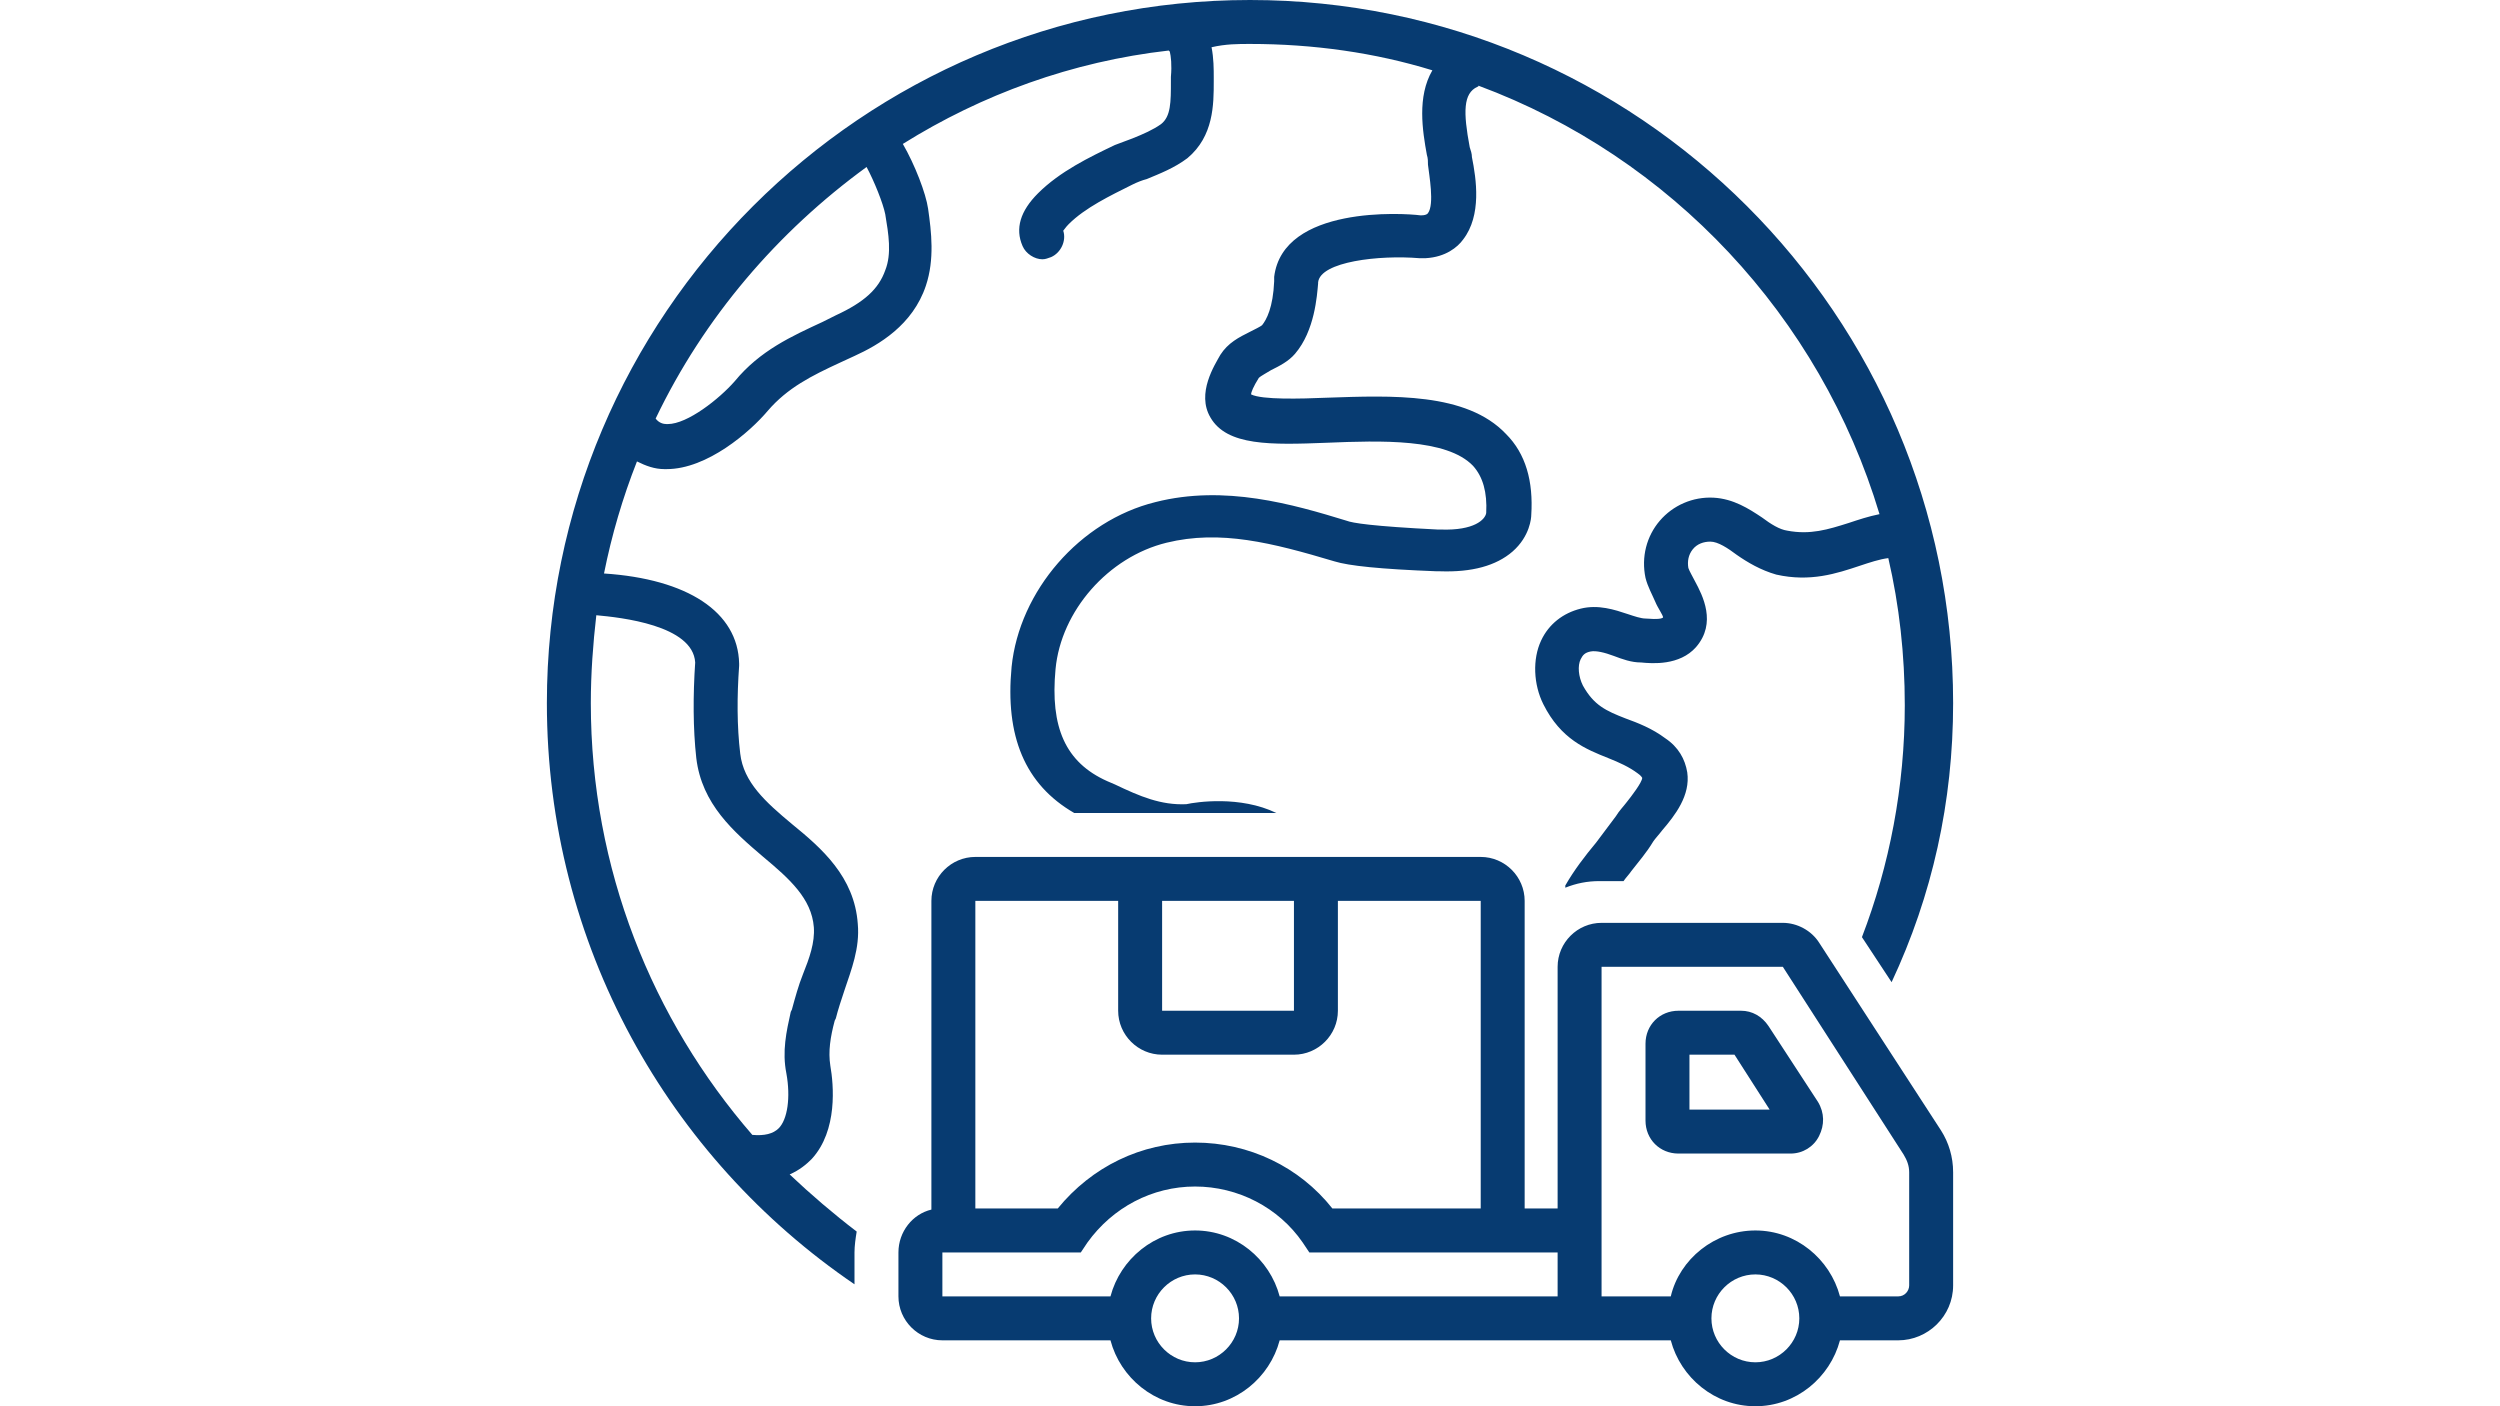
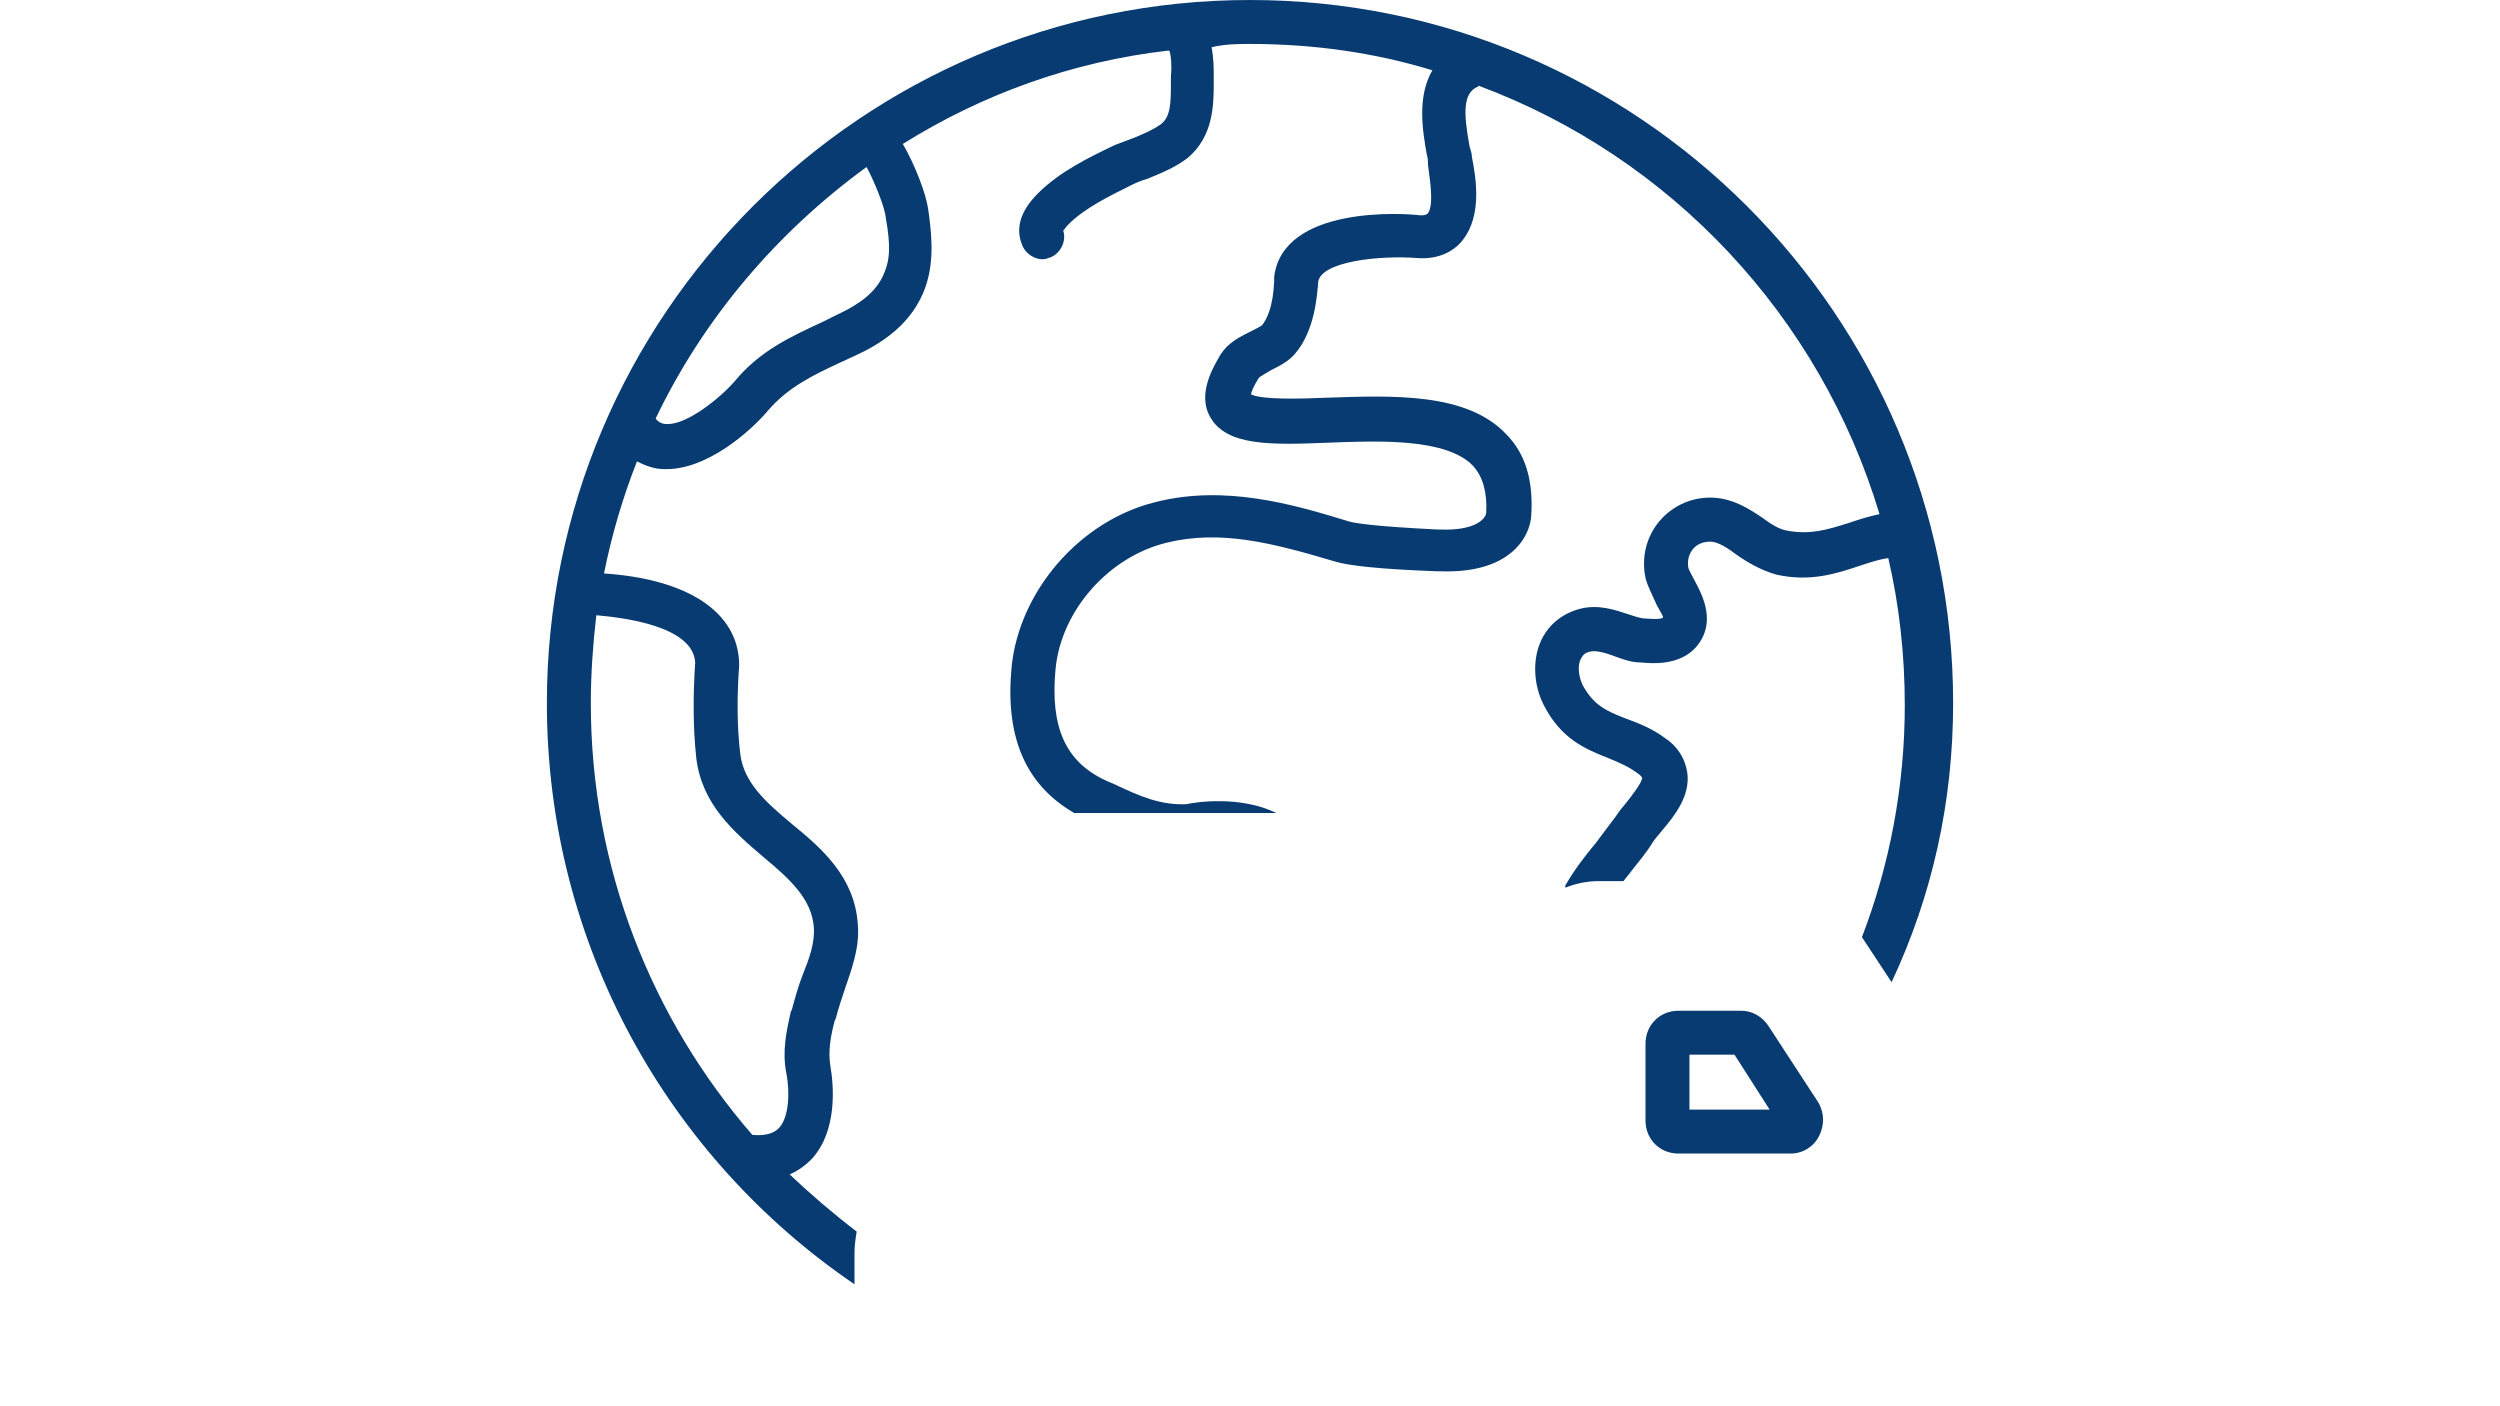
<svg xmlns="http://www.w3.org/2000/svg" width="1920" zoomAndPan="magnify" viewBox="0 0 1440 810" height="1080" preserveAspectRatio="xMidYMid meet" version="1.0">
  <path fill="#073b71" d="M 720 0 C 496.617 0 315 181.617 315 405 C 315 544.219 385.242 666.984 492.188 739.758 L 492.188 721.406 C 492.188 717.609 492.82 713.18 493.453 709.383 C 480.164 699.258 466.875 687.867 454.852 676.477 C 460.547 673.945 464.344 670.781 467.508 667.617 C 482.695 651.164 480.164 624.586 478.266 613.828 C 477 605.602 478.266 597.375 480.797 587.883 L 481.43 586.617 C 482.695 581.555 484.594 575.859 486.492 570.164 C 490.289 558.773 495.352 546.117 494.086 532.195 C 492.188 504.984 473.203 488.531 456.117 474.609 C 440.93 461.953 428.273 450.562 426.375 434.109 C 424.477 418.289 424.477 401.203 425.742 383.484 C 425.742 382.852 425.742 382.852 425.742 382.219 C 425.109 352.477 396 333.492 347.906 330.328 C 352.336 308.18 358.664 286.664 366.891 265.781 C 371.953 268.312 377.016 270.211 382.711 270.211 C 383.344 270.211 383.344 270.211 383.977 270.211 C 407.391 270.211 432.07 248.695 442.195 236.672 C 453.586 223.383 467.508 216.422 483.961 208.828 C 486.492 207.562 489.656 206.297 492.188 205.031 C 506.109 198.703 525.727 187.312 533.32 164.531 C 538.383 149.344 536.484 133.523 534.586 120.234 C 533.32 111.375 526.992 94.922 520.031 82.898 C 565.594 54.422 617.484 35.438 673.172 29.109 C 673.172 29.109 673.805 29.742 673.805 29.742 C 674.438 32.273 675.07 37.336 674.438 44.297 L 674.438 46.828 C 674.438 58.852 674.438 67.078 668.742 71.508 C 664.312 74.672 658.617 77.203 652.289 79.734 C 649.125 81 645.328 82.266 642.164 83.531 C 627.609 90.492 610.523 98.719 597.867 111.375 C 587.742 121.5 584.578 131.625 589.008 141.75 C 590.906 146.18 595.969 149.344 600.398 149.344 C 602.297 149.344 603.562 148.711 605.461 148.078 C 611.156 145.547 614.32 138.586 612.422 132.891 C 613.055 132.258 613.688 130.992 615.586 129.094 C 625.078 119.602 639.633 112.641 652.289 106.312 C 654.82 105.047 657.984 103.781 660.516 103.148 C 668.109 99.984 676.336 96.82 683.93 91.125 C 699.117 78.469 699.117 60.117 699.117 46.828 L 699.117 44.93 C 699.117 39.867 699.117 33.539 697.852 27.211 C 706.078 25.312 713.039 25.312 720 25.312 C 756.703 25.312 792.141 30.375 825.047 40.5 C 816.188 55.688 819.352 75.305 821.883 89.227 C 822.516 91.125 822.516 93.023 822.516 94.922 C 823.148 100.617 826.312 117.703 822.516 122.766 C 822.516 122.766 821.883 124.031 818.719 124.031 C 818.719 124.031 818.086 124.031 818.086 124.031 C 808.594 122.766 738.984 118.336 733.922 159.469 C 733.922 160.102 733.922 160.734 733.922 162 C 733.289 177.188 729.492 184.148 726.961 187.312 C 726.328 187.945 722.531 189.844 720 191.109 C 713.672 194.273 707.344 197.438 702.914 204.398 C 699.75 210.094 688.992 226.547 697.219 240.469 C 706.711 256.922 732.023 256.289 764.297 255.023 C 795.305 253.758 833.273 252.492 848.461 268.312 C 854.156 274.641 856.688 283.5 856.055 295.523 C 855.422 299.32 849.094 305.648 830.109 305.016 L 828.211 305.016 C 790.242 303.117 778.852 301.219 775.688 299.953 C 744.68 290.461 705.445 279.07 665.578 289.195 C 621.914 299.953 587.109 340.453 582.68 384.117 C 578.883 423.984 590.273 451.828 618.75 468.281 L 735.188 468.281 C 714.305 458.156 688.992 461.953 683.297 463.219 C 668.742 463.852 656.719 458.789 642.164 451.828 L 637.734 449.93 C 613.688 439.172 604.828 418.922 607.992 385.383 C 611.156 351.844 638.367 320.836 671.906 312.609 C 702.914 305.016 732.656 312.609 768.727 323.367 C 776.953 325.898 794.672 327.797 827.578 329.062 L 829.477 329.062 C 847.828 329.695 861.75 325.898 871.242 317.672 C 881.367 308.812 882 298.055 882 296.789 C 883.266 277.172 878.836 261.352 867.445 249.961 C 844.664 225.914 801.633 227.812 764.297 229.078 C 749.109 229.711 726.961 230.344 720.633 227.18 C 720.633 225.914 721.898 222.75 725.062 217.688 C 726.328 216.422 730.125 214.523 732.023 213.258 C 737.086 210.727 742.148 208.195 745.945 203.766 C 757.336 190.477 758.602 170.227 759.234 163.266 L 759.234 162.633 C 760.5 150.609 794.672 146.812 817.453 148.711 C 817.453 148.711 818.086 148.711 818.086 148.711 C 819.352 148.711 819.984 148.711 821.25 148.711 C 832.641 148.078 839.602 142.383 842.766 137.953 C 853.523 124.031 850.359 103.148 847.828 90.492 C 847.828 88.594 847.195 86.695 846.562 84.797 C 842.766 64.547 842.766 53.789 850.992 49.992 C 850.992 49.992 851.625 49.992 851.625 49.359 C 962.367 90.492 1048.43 182.25 1082.602 296.156 C 1076.273 297.422 1070.578 299.32 1064.883 301.219 C 1052.859 305.016 1042.734 308.18 1029.445 305.648 C 1025.016 305.016 1019.953 301.852 1014.891 298.055 C 1007.297 292.992 998.438 287.297 987.047 286.664 C 975.023 286.031 963.633 291.094 956.039 299.953 C 948.445 308.812 945.281 320.836 947.812 332.859 C 949.078 337.922 951.609 342.352 953.508 346.781 C 954.773 349.945 957.938 354.375 957.938 355.641 C 957.305 356.273 955.406 356.906 947.812 356.273 C 945.281 356.273 941.484 355.008 937.688 353.742 C 930.094 351.211 920.602 348.047 910.477 350.578 C 900.352 353.109 892.125 359.438 887.695 368.93 C 882.633 379.688 883.266 394.242 888.961 405.633 C 899.086 425.883 913.641 431.578 926.297 436.641 C 932.625 439.172 938.32 441.703 943.383 445.5 C 945.281 446.766 945.914 448.031 945.914 448.031 C 945.914 450.562 939.586 458.789 937.055 461.953 C 935.156 464.484 932.625 467.016 930.727 470.18 C 926.93 475.242 923.133 480.305 919.336 485.367 C 913.008 492.961 906.68 501.188 901.617 510.047 C 901.617 510.68 901.617 510.68 901.617 511.312 C 907.945 508.781 914.273 507.516 921.234 507.516 L 935.156 507.516 C 936.422 505.617 938.32 503.719 939.586 501.82 C 944.016 496.125 948.445 491.062 952.242 484.734 C 953.508 482.836 955.406 480.938 957.305 478.406 C 964.898 469.547 973.758 458.156 971.859 444.867 C 970.594 437.273 966.797 430.312 959.203 425.25 C 951.609 419.555 943.383 416.391 936.422 413.859 C 925.031 409.43 918.07 406.266 911.742 394.875 C 909.211 389.812 908.578 383.484 910.477 379.688 C 911.742 377.156 913.008 375.891 916.172 375.258 C 919.336 374.625 924.398 375.891 929.461 377.789 C 934.523 379.688 939.586 381.586 945.281 381.586 C 951.609 382.219 967.43 383.484 976.922 372.727 C 988.945 358.805 980.719 342.984 976.289 334.758 C 975.023 332.227 973.125 329.062 972.492 327.164 C 971.859 323.367 972.492 319.57 975.023 316.406 C 977.555 313.242 981.352 311.977 985.148 311.977 C 989.578 311.977 995.273 315.773 1000.336 319.57 C 1006.664 324 1014.258 328.43 1023.117 330.961 C 1042.734 335.391 1057.922 330.328 1071.211 325.898 C 1076.906 324 1082.602 322.102 1087.664 321.469 C 1093.992 348.68 1097.156 377.156 1097.156 406.266 C 1097.156 453.094 1088.297 498.656 1072.477 539.789 L 1089.562 565.734 C 1112.977 515.742 1125 461.953 1125 405 C 1125 181.617 943.383 0 720 0 Z M 400.43 381.586 C 399.164 400.57 399.164 419.555 401.062 436.641 C 404.227 463.219 422.578 479.039 439.664 493.594 C 454.852 506.25 467.508 517.641 468.773 534.094 C 469.406 542.953 466.242 551.812 462.445 561.305 C 459.914 567.633 458.016 574.594 456.117 581.555 L 455.484 582.82 C 452.953 594.211 450.422 605.602 452.953 618.258 C 455.484 632.18 453.586 644.836 448.523 649.898 C 445.359 653.062 440.297 654.328 433.336 653.695 C 375.75 587.25 340.312 500.555 340.312 405 C 340.312 387.914 341.578 370.828 343.477 354.375 C 357.398 355.641 399.164 360.07 400.43 381.586 Z M 509.906 155.672 C 506.109 166.43 497.883 174.023 481.43 181.617 C 478.898 182.883 476.367 184.148 473.836 185.414 C 456.117 193.641 437.766 201.867 423.211 219.586 C 414.352 229.711 396 244.266 384.609 244.266 C 384.609 244.266 383.977 244.266 383.977 244.266 C 382.078 244.266 379.547 243.633 377.648 241.102 C 405.492 182.883 447.891 133.523 499.148 96.188 C 503.578 104.414 508.641 117.07 509.906 123.398 C 511.805 134.789 513.703 146.18 509.906 155.672 Z M 509.906 155.672 " fill-opacity="1" fill-rule="nonzero" />
-   <path fill="#073b71" d="M 1047.797 542.953 C 1043.367 535.992 1035.141 531.562 1026.914 531.562 L 922.5 531.562 C 908.578 531.562 897.188 542.953 897.188 556.875 L 897.188 696.094 L 878.203 696.094 L 878.203 518.906 C 878.203 504.984 866.812 493.594 852.891 493.594 L 561.797 493.594 C 547.875 493.594 536.484 504.984 536.484 518.906 L 536.484 696.727 C 525.727 699.258 517.5 709.383 517.5 721.406 L 517.5 746.719 C 517.5 760.641 528.891 772.031 542.812 772.031 L 639.633 772.031 C 645.328 793.547 664.945 810 688.359 810 C 711.773 810 731.391 793.547 737.086 772.031 L 962.367 772.031 C 968.062 793.547 987.68 810 1011.094 810 C 1034.508 810 1054.125 793.547 1059.82 772.031 L 1093.359 772.031 C 1110.445 772.031 1125 758.109 1125 740.391 L 1125 675.211 C 1125 666.352 1122.469 658.125 1118.039 651.164 Z M 669.375 518.906 L 745.312 518.906 L 745.312 582.188 L 669.375 582.188 Z M 561.797 518.906 L 644.062 518.906 L 644.062 582.188 C 644.062 596.109 655.453 607.5 669.375 607.5 L 745.312 607.5 C 759.234 607.5 770.625 596.109 770.625 582.188 L 770.625 518.906 L 852.891 518.906 L 852.891 696.094 L 767.461 696.094 C 748.477 672.047 719.367 658.125 688.359 658.125 C 657.352 658.125 628.875 672.047 609.258 696.094 L 561.797 696.094 Z M 688.359 784.688 C 674.438 784.688 663.047 773.297 663.047 759.375 C 663.047 745.453 674.438 734.062 688.359 734.062 C 702.281 734.062 713.672 745.453 713.672 759.375 C 713.672 773.297 702.281 784.688 688.359 784.688 Z M 897.188 746.719 L 737.086 746.719 C 731.391 725.203 711.773 708.75 688.359 708.75 C 664.945 708.75 645.328 725.203 639.633 746.719 L 542.812 746.719 L 542.812 721.406 L 622.547 721.406 L 626.344 715.711 C 640.898 695.461 663.68 683.438 688.359 683.438 C 713.039 683.438 736.453 695.461 750.375 715.711 L 754.172 721.406 L 897.188 721.406 Z M 1011.094 784.688 C 997.172 784.688 985.781 773.297 985.781 759.375 C 985.781 745.453 997.172 734.062 1011.094 734.062 C 1025.016 734.062 1036.406 745.453 1036.406 759.375 C 1036.406 773.297 1025.016 784.688 1011.094 784.688 Z M 1099.688 740.391 C 1099.688 743.555 1097.156 746.719 1093.359 746.719 L 1059.82 746.719 C 1054.125 725.203 1034.508 708.75 1011.094 708.75 C 987.68 708.75 967.43 725.203 962.367 746.719 L 922.5 746.719 L 922.5 556.875 L 1026.914 556.875 L 1096.523 665.086 C 1098.422 668.25 1099.688 671.414 1099.688 675.211 Z M 1099.688 740.391 " fill-opacity="1" fill-rule="nonzero" />
  <path fill="#073b71" d="M 1018.688 591.047 C 1014.891 585.352 1009.195 582.188 1002.867 582.188 L 966.797 582.188 C 956.039 582.188 947.812 590.414 947.812 601.172 L 947.812 645.469 C 947.812 656.227 956.039 664.453 966.797 664.453 L 1031.344 664.453 C 1038.305 664.453 1044.633 660.656 1047.797 654.328 C 1050.961 648 1050.961 641.039 1047.164 634.711 Z M 973.125 639.141 L 973.125 607.5 L 999.07 607.5 L 1019.32 639.141 Z M 973.125 639.141 " fill-opacity="1" fill-rule="nonzero" />
</svg>